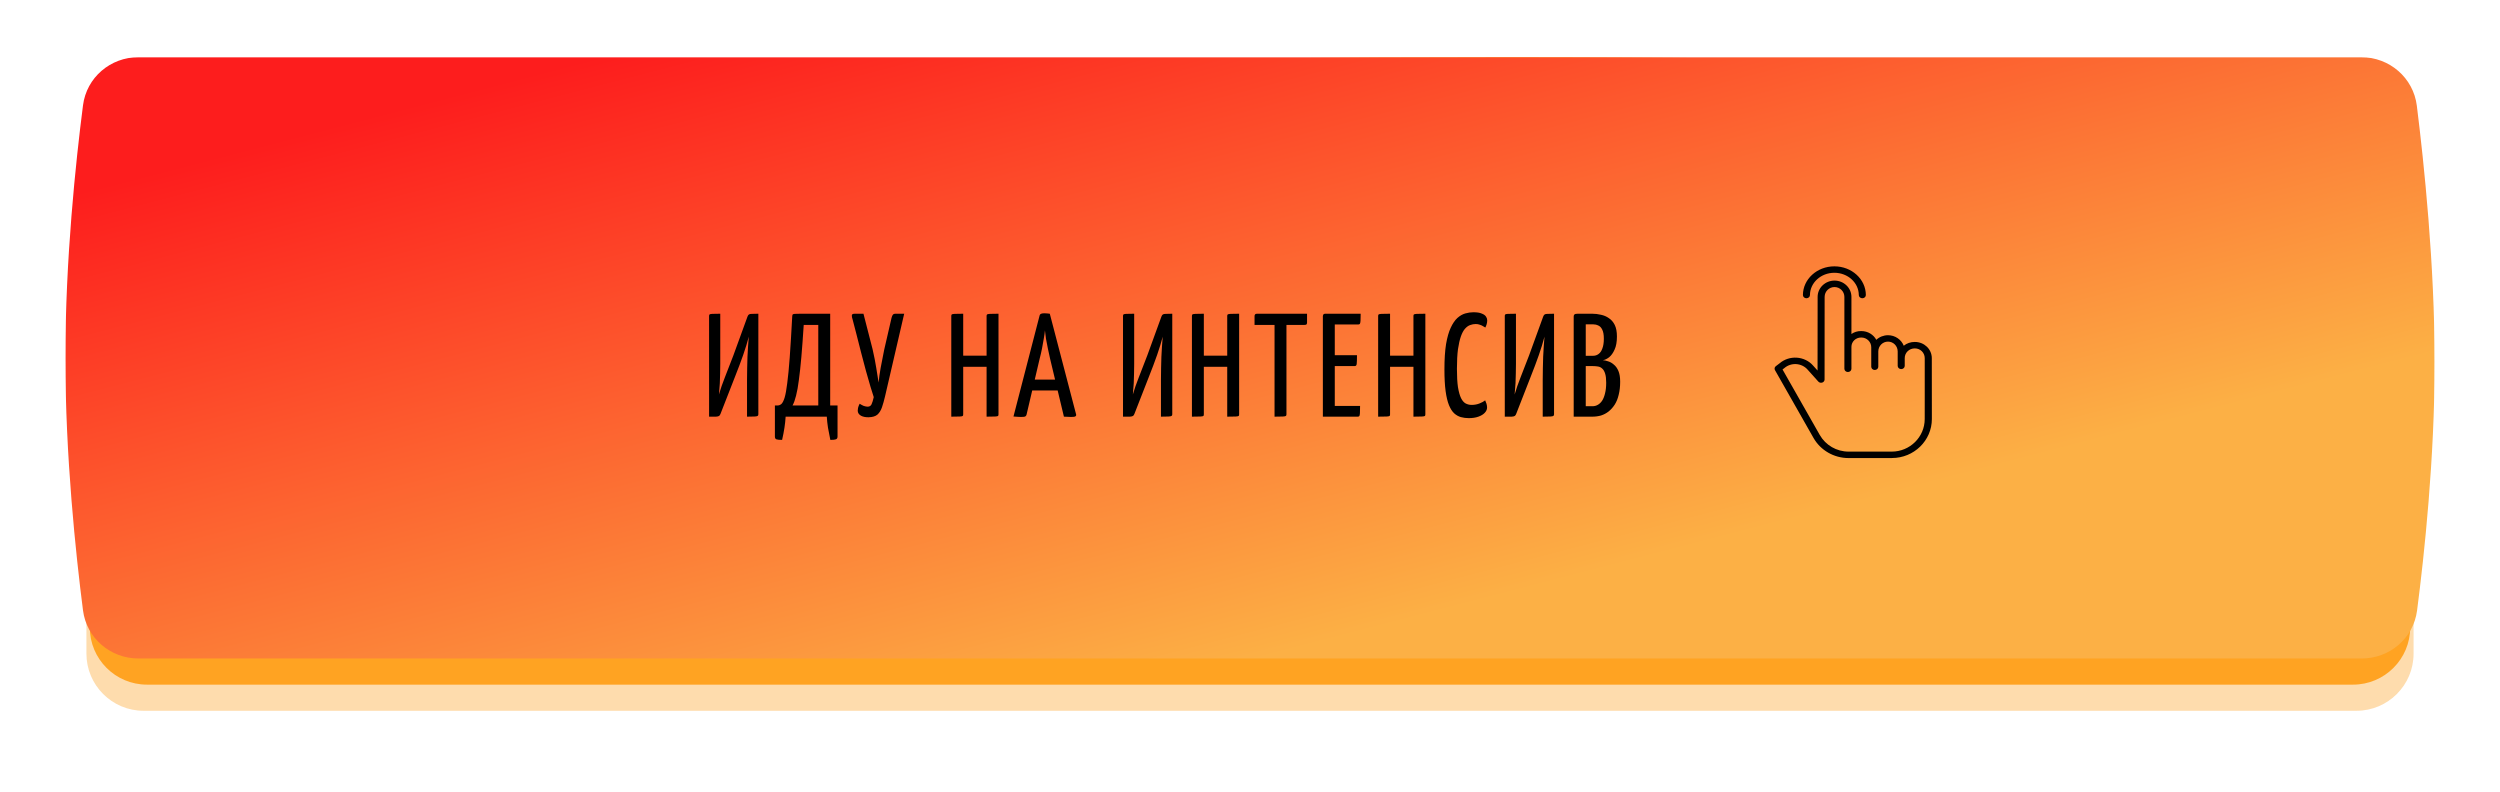
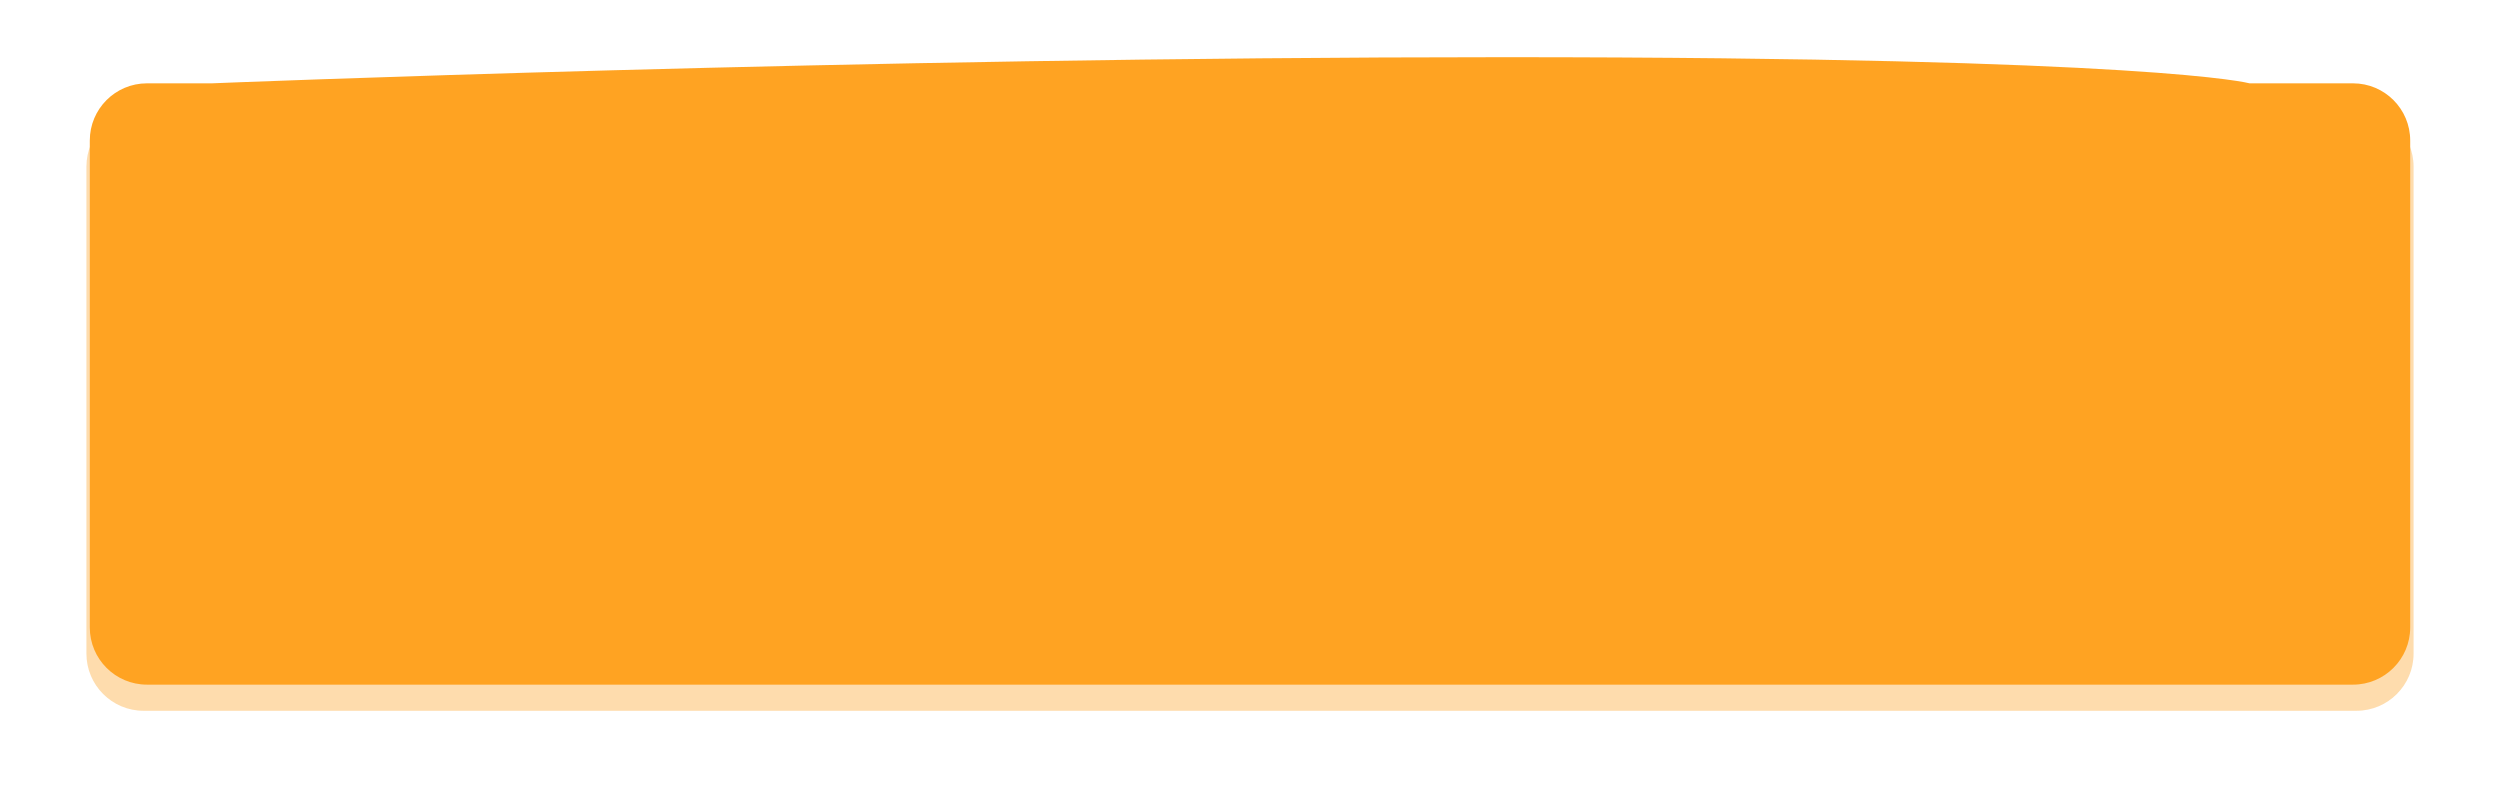
<svg xmlns="http://www.w3.org/2000/svg" width="306" height="97" viewBox="0 0 306 97" fill="none">
  <g opacity="0.444" filter="url(#filter0_f_49_3)">
    <path fill-rule="evenodd" clip-rule="evenodd" d="M10.578 20.4C10.578 16.534 13.712 13.4 17.578 13.4H25.555C25.555 13.4 103.994 10.2 184.002 10.2C264.011 10.2 275.715 13.4 275.715 13.4H288.422C292.288 13.4 295.422 16.534 295.422 20.4V80C295.422 83.866 292.288 87 288.422 87H278.868H25.555H17.578C13.712 87 10.578 83.866 10.578 80V48.6V20.4Z" fill="#FCB045" />
  </g>
  <g clip-path="url(#clip0_49_3)">
    <path fill-rule="evenodd" clip-rule="evenodd" d="M10.991 17.2C10.991 13.334 14.125 10.2 17.991 10.2H25.934C25.934 10.2 104.188 7 184.01 7C263.831 7 275.348 10.2 275.348 10.2H288.009C291.875 10.2 295.009 13.334 295.009 17.2V76.8C295.009 80.666 291.875 83.8 288.009 83.8H278.493H25.934H17.991C14.125 83.8 10.991 80.666 10.991 76.8V45.4V17.2Z" fill="#FFA322" />
    <g filter="url(#filter1_i_49_3)">
-       <path fill-rule="evenodd" clip-rule="evenodd" d="M10.159 12.892C10.596 9.487 13.513 7 16.945 7L289.015 7C292.465 7 295.392 9.514 295.82 12.937C296.706 20.02 298 32.407 298 44.333C298 56.127 296.735 67.921 295.85 74.725C295.408 78.123 292.495 80.6 289.069 80.6H16.945C13.513 80.6 10.596 78.113 10.159 74.708C9.274 67.814 8 55.807 8 43.8C8 31.793 9.274 19.786 10.159 12.892Z" fill="url(#paint0_linear_49_3)" />
-     </g>
-     <path d="M86.792 51V38.688C86.792 38.592 86.81 38.526 86.846 38.49C86.882 38.454 86.99 38.43 87.17 38.418C87.362 38.406 87.692 38.4 88.16 38.4V44.538C88.16 44.97 88.154 45.372 88.142 45.744C88.142 46.116 88.13 46.506 88.106 46.914C88.082 47.31 88.046 47.766 87.998 48.282C88.19 47.622 88.436 46.914 88.736 46.158C89.036 45.39 89.378 44.508 89.762 43.512L91.49 38.76C91.538 38.628 91.598 38.538 91.67 38.49C91.742 38.442 91.862 38.418 92.03 38.418C92.21 38.406 92.474 38.4 92.822 38.4V50.712C92.822 50.808 92.792 50.874 92.732 50.91C92.684 50.946 92.564 50.97 92.372 50.982C92.18 50.994 91.868 51 91.436 51V46.482C91.436 45.99 91.442 45.51 91.454 45.042C91.466 44.574 91.478 44.118 91.49 43.674C91.514 43.23 91.538 42.804 91.562 42.396C91.586 41.988 91.616 41.592 91.652 41.208C91.472 41.904 91.244 42.648 90.968 43.44C90.692 44.232 90.356 45.126 89.96 46.122L88.196 50.64C88.148 50.772 88.088 50.862 88.016 50.91C87.944 50.958 87.818 50.988 87.638 51C87.458 51 87.176 51 86.792 51ZM95.729 53.844C95.381 53.844 95.147 53.82 95.027 53.772C94.907 53.724 94.847 53.61 94.847 53.43V49.632H95.153C95.333 49.632 95.495 49.572 95.639 49.452C95.783 49.32 95.915 49.062 96.035 48.678C96.155 48.282 96.263 47.688 96.359 46.896C96.467 46.092 96.569 45.03 96.665 43.71C96.761 42.378 96.863 40.704 96.971 38.688C96.983 38.592 97.001 38.526 97.025 38.49C97.061 38.454 97.145 38.43 97.277 38.418C97.421 38.406 97.655 38.4 97.979 38.4H101.615V49.632H102.515V53.43C102.515 53.61 102.449 53.724 102.317 53.772C102.197 53.82 101.969 53.844 101.633 53.844C101.525 53.328 101.429 52.83 101.345 52.35C101.273 51.882 101.225 51.432 101.201 51H96.161C96.137 51.432 96.089 51.882 96.017 52.35C95.945 52.83 95.849 53.328 95.729 53.844ZM97.007 49.632H100.157V39.768H98.375C98.279 41.28 98.183 42.588 98.087 43.692C97.991 44.796 97.889 45.738 97.781 46.518C97.685 47.286 97.571 47.922 97.439 48.426C97.319 48.918 97.175 49.32 97.007 49.632ZM106.335 51.072C105.975 51.084 105.663 51.024 105.399 50.892C105.135 50.748 104.997 50.544 104.985 50.28C104.985 50.196 104.997 50.082 105.021 49.938C105.057 49.782 105.123 49.608 105.219 49.416C105.387 49.524 105.555 49.614 105.723 49.686C105.903 49.746 106.065 49.776 106.209 49.776C106.425 49.776 106.581 49.68 106.677 49.488C106.773 49.284 106.863 48.99 106.947 48.606C106.851 48.33 106.719 47.91 106.551 47.346C106.383 46.77 106.197 46.122 105.993 45.402C105.801 44.67 105.603 43.92 105.399 43.152C105.207 42.384 105.021 41.652 104.841 40.956C104.661 40.26 104.505 39.66 104.373 39.156C104.337 39.024 104.307 38.916 104.283 38.832C104.271 38.736 104.265 38.664 104.265 38.616C104.265 38.532 104.295 38.478 104.355 38.454C104.415 38.418 104.511 38.4 104.643 38.4H105.687L106.803 42.738C106.995 43.578 107.145 44.34 107.253 45.024C107.361 45.696 107.457 46.296 107.541 46.824C107.589 46.296 107.673 45.696 107.793 45.024C107.913 44.352 108.057 43.614 108.225 42.81L109.125 38.904C109.173 38.724 109.227 38.598 109.287 38.526C109.347 38.442 109.461 38.4 109.629 38.4H110.673L108.333 48.498C108.213 49.014 108.087 49.464 107.955 49.848C107.823 50.232 107.637 50.532 107.397 50.748C107.157 50.952 106.803 51.06 106.335 51.072ZM120.758 51V38.688C120.758 38.592 120.776 38.526 120.812 38.49C120.86 38.454 120.98 38.43 121.172 38.418C121.376 38.406 121.724 38.4 122.216 38.4V50.712C122.216 50.808 122.198 50.874 122.162 50.91C122.126 50.946 122.006 50.97 121.802 50.982C121.598 50.994 121.25 51 120.758 51ZM116.438 51V38.688C116.438 38.592 116.456 38.526 116.492 38.49C116.528 38.454 116.648 38.43 116.852 38.418C117.056 38.406 117.404 38.4 117.896 38.4V50.712C117.896 50.808 117.878 50.874 117.842 50.91C117.806 50.946 117.686 50.97 117.482 50.982C117.278 50.994 116.93 51 116.438 51ZM117.158 44.898V43.53H121.424V44.898H117.158ZM124.967 51.036C124.871 51.036 124.739 51.03 124.571 51.018C124.403 51.006 124.229 50.994 124.049 50.982L127.253 38.598C127.289 38.43 127.475 38.346 127.811 38.346C127.931 38.346 128.051 38.352 128.171 38.364C128.303 38.376 128.411 38.388 128.495 38.4L131.717 50.73C131.741 50.826 131.711 50.904 131.627 50.964C131.555 51.012 131.375 51.036 131.087 51.036C130.979 51.036 130.853 51.03 130.709 51.018C130.577 51.018 130.415 51.012 130.223 51L128.531 43.908C128.435 43.5 128.345 43.086 128.261 42.666C128.177 42.246 128.099 41.844 128.027 41.46C127.967 41.064 127.925 40.722 127.901 40.434C127.877 40.722 127.829 41.064 127.757 41.46C127.697 41.844 127.625 42.246 127.541 42.666C127.457 43.086 127.361 43.5 127.253 43.908L125.651 50.748C125.627 50.844 125.579 50.916 125.507 50.964C125.435 51.012 125.255 51.036 124.967 51.036ZM125.903 47.796V46.464H130.205V47.796H125.903ZM137.456 51V38.688C137.456 38.592 137.474 38.526 137.51 38.49C137.546 38.454 137.654 38.43 137.834 38.418C138.026 38.406 138.356 38.4 138.824 38.4V44.538C138.824 44.97 138.818 45.372 138.806 45.744C138.806 46.116 138.794 46.506 138.77 46.914C138.746 47.31 138.71 47.766 138.662 48.282C138.854 47.622 139.1 46.914 139.4 46.158C139.7 45.39 140.042 44.508 140.426 43.512L142.154 38.76C142.202 38.628 142.262 38.538 142.334 38.49C142.406 38.442 142.526 38.418 142.694 38.418C142.874 38.406 143.138 38.4 143.486 38.4V50.712C143.486 50.808 143.456 50.874 143.396 50.91C143.348 50.946 143.228 50.97 143.036 50.982C142.844 50.994 142.532 51 142.1 51V46.482C142.1 45.99 142.106 45.51 142.118 45.042C142.13 44.574 142.142 44.118 142.154 43.674C142.178 43.23 142.202 42.804 142.226 42.396C142.25 41.988 142.28 41.592 142.316 41.208C142.136 41.904 141.908 42.648 141.632 43.44C141.356 44.232 141.02 45.126 140.624 46.122L138.86 50.64C138.812 50.772 138.752 50.862 138.68 50.91C138.608 50.958 138.482 50.988 138.302 51C138.122 51 137.84 51 137.456 51ZM150.212 51V38.688C150.212 38.592 150.23 38.526 150.266 38.49C150.314 38.454 150.434 38.43 150.626 38.418C150.83 38.406 151.178 38.4 151.67 38.4V50.712C151.67 50.808 151.652 50.874 151.616 50.91C151.58 50.946 151.46 50.97 151.256 50.982C151.052 50.994 150.704 51 150.212 51ZM145.892 51V38.688C145.892 38.592 145.91 38.526 145.946 38.49C145.982 38.454 146.102 38.43 146.306 38.418C146.51 38.406 146.858 38.4 147.35 38.4V50.712C147.35 50.808 147.332 50.874 147.296 50.91C147.26 50.946 147.14 50.97 146.936 50.982C146.732 50.994 146.384 51 145.892 51ZM146.612 44.898V43.53H150.878V44.898H146.612ZM156.004 51V38.616C156.004 38.616 156.016 38.61 156.04 38.598C156.064 38.574 156.148 38.562 156.292 38.562H157.156C157.312 38.562 157.402 38.574 157.426 38.598C157.45 38.61 157.462 38.616 157.462 38.616V50.712C157.462 50.808 157.438 50.874 157.39 50.91C157.354 50.946 157.234 50.97 157.03 50.982C156.826 50.994 156.484 51 156.004 51ZM153.556 39.768V38.688C153.556 38.496 153.658 38.4 153.862 38.4H159.982V39.48C159.982 39.588 159.958 39.666 159.91 39.714C159.862 39.75 159.784 39.768 159.676 39.768H153.556ZM161.919 51V38.688C161.919 38.688 161.931 38.64 161.955 38.544C161.991 38.448 162.081 38.4 162.225 38.4H166.545C166.545 38.796 166.539 39.084 166.527 39.264C166.515 39.444 166.491 39.564 166.455 39.624C166.419 39.684 166.359 39.714 166.275 39.714H163.377V49.686H166.473C166.473 50.094 166.467 50.394 166.455 50.586C166.443 50.766 166.419 50.88 166.383 50.928C166.347 50.976 166.281 51 166.185 51H161.919ZM162.117 44.808V43.476H166.095C166.095 44.028 166.083 44.388 166.059 44.556C166.035 44.724 165.957 44.808 165.825 44.808H162.117ZM173.005 51V38.688C173.005 38.592 173.023 38.526 173.059 38.49C173.107 38.454 173.227 38.43 173.419 38.418C173.623 38.406 173.971 38.4 174.463 38.4V50.712C174.463 50.808 174.445 50.874 174.409 50.91C174.373 50.946 174.253 50.97 174.049 50.982C173.845 50.994 173.497 51 173.005 51ZM168.685 51V38.688C168.685 38.592 168.703 38.526 168.739 38.49C168.775 38.454 168.895 38.43 169.099 38.418C169.303 38.406 169.651 38.4 170.143 38.4V50.712C170.143 50.808 170.125 50.874 170.089 50.91C170.053 50.946 169.933 50.97 169.729 50.982C169.525 50.994 169.177 51 168.685 51ZM169.405 44.898V43.53H173.671V44.898H169.405ZM179.786 51.18C179.438 51.18 179.114 51.138 178.814 51.054C178.514 50.97 178.238 50.814 177.986 50.586C177.746 50.358 177.536 50.028 177.356 49.596C177.176 49.152 177.038 48.576 176.942 47.868C176.846 47.148 176.798 46.266 176.798 45.222C176.798 43.986 176.864 42.954 176.996 42.126C177.14 41.286 177.332 40.614 177.572 40.11C177.812 39.594 178.082 39.198 178.382 38.922C178.694 38.646 179.018 38.46 179.354 38.364C179.69 38.268 180.02 38.22 180.344 38.22C180.788 38.22 181.13 38.274 181.37 38.382C181.622 38.478 181.796 38.604 181.892 38.76C181.988 38.904 182.036 39.054 182.036 39.21C182.036 39.378 182.012 39.54 181.964 39.696C181.916 39.852 181.862 39.984 181.802 40.092C181.742 40.044 181.652 39.99 181.532 39.93C181.424 39.858 181.292 39.798 181.136 39.75C180.98 39.69 180.812 39.66 180.632 39.66C180.404 39.66 180.176 39.702 179.948 39.786C179.732 39.858 179.522 40.008 179.318 40.236C179.126 40.452 178.958 40.764 178.814 41.172C178.67 41.58 178.55 42.108 178.454 42.756C178.37 43.404 178.328 44.202 178.328 45.15C178.328 46.062 178.37 46.806 178.454 47.382C178.55 47.958 178.676 48.408 178.832 48.732C178.988 49.044 179.174 49.26 179.39 49.38C179.618 49.5 179.864 49.56 180.128 49.56C180.476 49.56 180.8 49.5 181.1 49.38C181.4 49.26 181.628 49.134 181.784 49.002C181.844 49.122 181.898 49.26 181.946 49.416C181.994 49.572 182.018 49.728 182.018 49.884C182.018 50.112 181.922 50.328 181.73 50.532C181.55 50.724 181.292 50.88 180.956 51C180.62 51.12 180.23 51.18 179.786 51.18ZM184.185 51V38.688C184.185 38.592 184.203 38.526 184.239 38.49C184.275 38.454 184.383 38.43 184.563 38.418C184.755 38.406 185.085 38.4 185.553 38.4V44.538C185.553 44.97 185.547 45.372 185.535 45.744C185.535 46.116 185.523 46.506 185.499 46.914C185.475 47.31 185.439 47.766 185.391 48.282C185.583 47.622 185.829 46.914 186.129 46.158C186.429 45.39 186.771 44.508 187.155 43.512L188.883 38.76C188.931 38.628 188.991 38.538 189.063 38.49C189.135 38.442 189.255 38.418 189.423 38.418C189.603 38.406 189.867 38.4 190.215 38.4V50.712C190.215 50.808 190.185 50.874 190.125 50.91C190.077 50.946 189.957 50.97 189.765 50.982C189.573 50.994 189.261 51 188.829 51V46.482C188.829 45.99 188.835 45.51 188.847 45.042C188.859 44.574 188.871 44.118 188.883 43.674C188.907 43.23 188.931 42.804 188.955 42.396C188.979 41.988 189.009 41.592 189.045 41.208C188.865 41.904 188.637 42.648 188.361 43.44C188.085 44.232 187.749 45.126 187.353 46.122L185.589 50.64C185.541 50.772 185.481 50.862 185.409 50.91C185.337 50.958 185.211 50.988 185.031 51C184.851 51 184.569 51 184.185 51ZM192.62 51V38.742C192.62 38.634 192.65 38.55 192.71 38.49C192.782 38.43 192.914 38.4 193.106 38.4H194.888C195.248 38.4 195.602 38.442 195.95 38.526C196.31 38.598 196.634 38.736 196.922 38.94C197.222 39.132 197.462 39.408 197.642 39.768C197.822 40.128 197.912 40.602 197.912 41.19C197.912 41.85 197.816 42.384 197.624 42.792C197.444 43.2 197.222 43.512 196.958 43.728C196.694 43.932 196.436 44.052 196.184 44.088C196.388 44.1 196.61 44.148 196.85 44.232C197.09 44.304 197.318 44.436 197.534 44.628C197.762 44.808 197.948 45.066 198.092 45.402C198.236 45.738 198.308 46.176 198.308 46.716C198.308 47.316 198.248 47.85 198.128 48.318C198.02 48.786 197.858 49.188 197.642 49.524C197.426 49.86 197.174 50.142 196.886 50.37C196.61 50.586 196.304 50.748 195.968 50.856C195.632 50.952 195.272 51 194.888 51H192.62ZM194.096 49.722H194.924C195.152 49.722 195.362 49.668 195.554 49.56C195.758 49.452 195.938 49.284 196.094 49.056C196.25 48.816 196.37 48.516 196.454 48.156C196.55 47.796 196.598 47.358 196.598 46.842C196.598 46.374 196.556 46.008 196.472 45.744C196.388 45.468 196.274 45.264 196.13 45.132C195.986 44.988 195.812 44.898 195.608 44.862C195.404 44.826 195.182 44.808 194.942 44.808H194.096V49.722ZM194.096 43.548H194.996C195.248 43.548 195.47 43.476 195.662 43.332C195.866 43.188 196.022 42.96 196.13 42.648C196.25 42.336 196.31 41.94 196.31 41.46C196.31 40.968 196.244 40.596 196.112 40.344C195.992 40.092 195.83 39.924 195.626 39.84C195.422 39.744 195.206 39.696 194.978 39.696H194.096V43.548Z" fill="black" />
-     <path fill-rule="evenodd" clip-rule="evenodd" d="M234.353 41.855H234.389C235.522 41.855 236.45 42.737 236.453 43.833L236.453 44.096C236.458 45.99 236.46 46.711 236.457 48.53C236.457 48.848 236.458 49.2 236.459 49.598C236.46 50.087 236.461 50.644 236.46 51.293C236.458 53.922 234.272 56.062 231.576 56.062V56.067H226.258C224.479 56.067 222.837 55.12 221.974 53.604L217.256 45.304C217.162 45.139 217.207 44.937 217.364 44.818L217.849 44.45C218.409 43.974 219.16 43.731 219.923 43.778C220.701 43.831 221.421 44.177 221.91 44.734L222.468 45.354L222.478 36.335C222.478 35.237 223.408 34.344 224.544 34.344C225.68 34.344 226.615 35.238 226.615 36.336V40.882C226.951 40.644 227.367 40.517 227.792 40.523H227.83C228.624 40.523 229.315 40.956 229.659 41.593C230.033 41.236 230.549 41.033 231.089 41.03C231.971 41.03 232.724 41.569 233.02 42.319C233.386 42.018 233.861 41.853 234.353 41.855ZM235.587 49.335C235.588 49.042 235.588 48.774 235.588 48.527L235.588 48.497C235.591 46.62 235.592 45.916 235.587 43.834C235.585 43.173 235.048 42.645 234.389 42.645H234.353C233.692 42.645 233.139 43.164 233.139 43.827V44.784C233.139 45.002 232.946 45.179 232.708 45.179C232.47 45.179 232.277 45.002 232.277 44.784V43.017C232.277 42.354 231.753 41.814 231.092 41.814C230.428 41.814 229.904 42.354 229.904 43.017V44.89C229.904 45.108 229.711 45.285 229.473 45.285C229.234 45.285 229.041 45.108 229.041 44.89V42.503C229.041 41.84 228.491 41.313 227.83 41.313H227.792C227.149 41.313 226.615 41.812 226.615 42.452V45.139C226.615 45.357 226.422 45.534 226.183 45.534C225.945 45.534 225.752 45.357 225.752 45.139V42.53C225.752 42.526 225.752 42.521 225.752 42.517C225.751 42.512 225.751 42.507 225.751 42.502C225.751 42.492 225.751 42.481 225.752 42.47C225.752 42.459 225.752 42.449 225.752 42.438V36.336C225.752 35.673 225.204 35.134 224.544 35.134C223.883 35.134 223.336 35.673 223.335 36.335L223.328 46.456C223.328 46.622 223.213 46.771 223.042 46.827C222.87 46.883 222.678 46.835 222.563 46.706L221.243 45.235C220.904 44.847 220.404 44.604 219.862 44.566C219.331 44.534 218.811 44.706 218.424 45.039C218.422 45.041 218.42 45.042 218.418 45.044C218.414 45.047 218.411 45.05 218.407 45.053L218.182 45.224L222.74 53.239C223.454 54.493 224.802 55.277 226.258 55.277H231.55C233.773 55.277 235.583 53.488 235.585 51.294C235.586 50.527 235.587 49.886 235.587 49.335Z" fill="black" />
-     <path d="M221.107 36.507C221.346 36.507 221.539 36.33 221.539 36.112C221.546 34.606 222.882 33.388 224.528 33.388C226.174 33.388 227.51 34.606 227.517 36.112C227.517 36.33 227.71 36.507 227.949 36.507C228.187 36.507 228.38 36.33 228.38 36.112C228.372 34.17 226.65 32.6 224.528 32.6C222.406 32.6 220.684 34.17 220.676 36.112C220.676 36.33 220.869 36.507 221.107 36.507Z" fill="black" />
+       </g>
  </g>
  <defs>
    <filter id="filter0_f_49_3" x="0.578" y="0.2" width="304.844" height="96.8" filterUnits="userSpaceOnUse" color-interpolation-filters="sRGB">
      <feFlood flood-opacity="0" result="BackgroundImageFix" />
      <feBlend mode="normal" in="SourceGraphic" in2="BackgroundImageFix" result="shape" />
      <feGaussianBlur stdDeviation="5" result="effect1_foregroundBlur_49_3" />
    </filter>
    <filter id="filter1_i_49_3" x="8" y="7" width="290" height="73.6" filterUnits="userSpaceOnUse" color-interpolation-filters="sRGB">
      <feFlood flood-opacity="0" result="BackgroundImageFix" />
      <feBlend mode="normal" in="SourceGraphic" in2="BackgroundImageFix" result="shape" />
      <feColorMatrix in="SourceAlpha" type="matrix" values="0 0 0 0 0 0 0 0 0 0 0 0 0 0 0 0 0 0 127 0" result="hardAlpha" />
      <feOffset />
      <feGaussianBlur stdDeviation="6" />
      <feComposite in2="hardAlpha" operator="arithmetic" k2="-1" k3="1" />
      <feColorMatrix type="matrix" values="0 0 0 0 0.898 0 0 0 0 0.718 0 0 0 0 0.604 0 0 0 1 0" />
      <feBlend mode="normal" in2="shape" result="effect1_innerShadow_49_3" />
    </filter>
    <linearGradient id="paint0_linear_49_3" x1="319.4" y1="37.567" x2="296.272" y2="-51.178" gradientUnits="userSpaceOnUse">
      <stop stop-color="#FCB045" />
      <stop offset="1" stop-color="#FD1D1D" />
    </linearGradient>
    <clipPath id="clip0_49_3">
      <rect width="290" height="76.8" fill="white" transform="translate(8 7)" />
    </clipPath>
  </defs>
</svg>